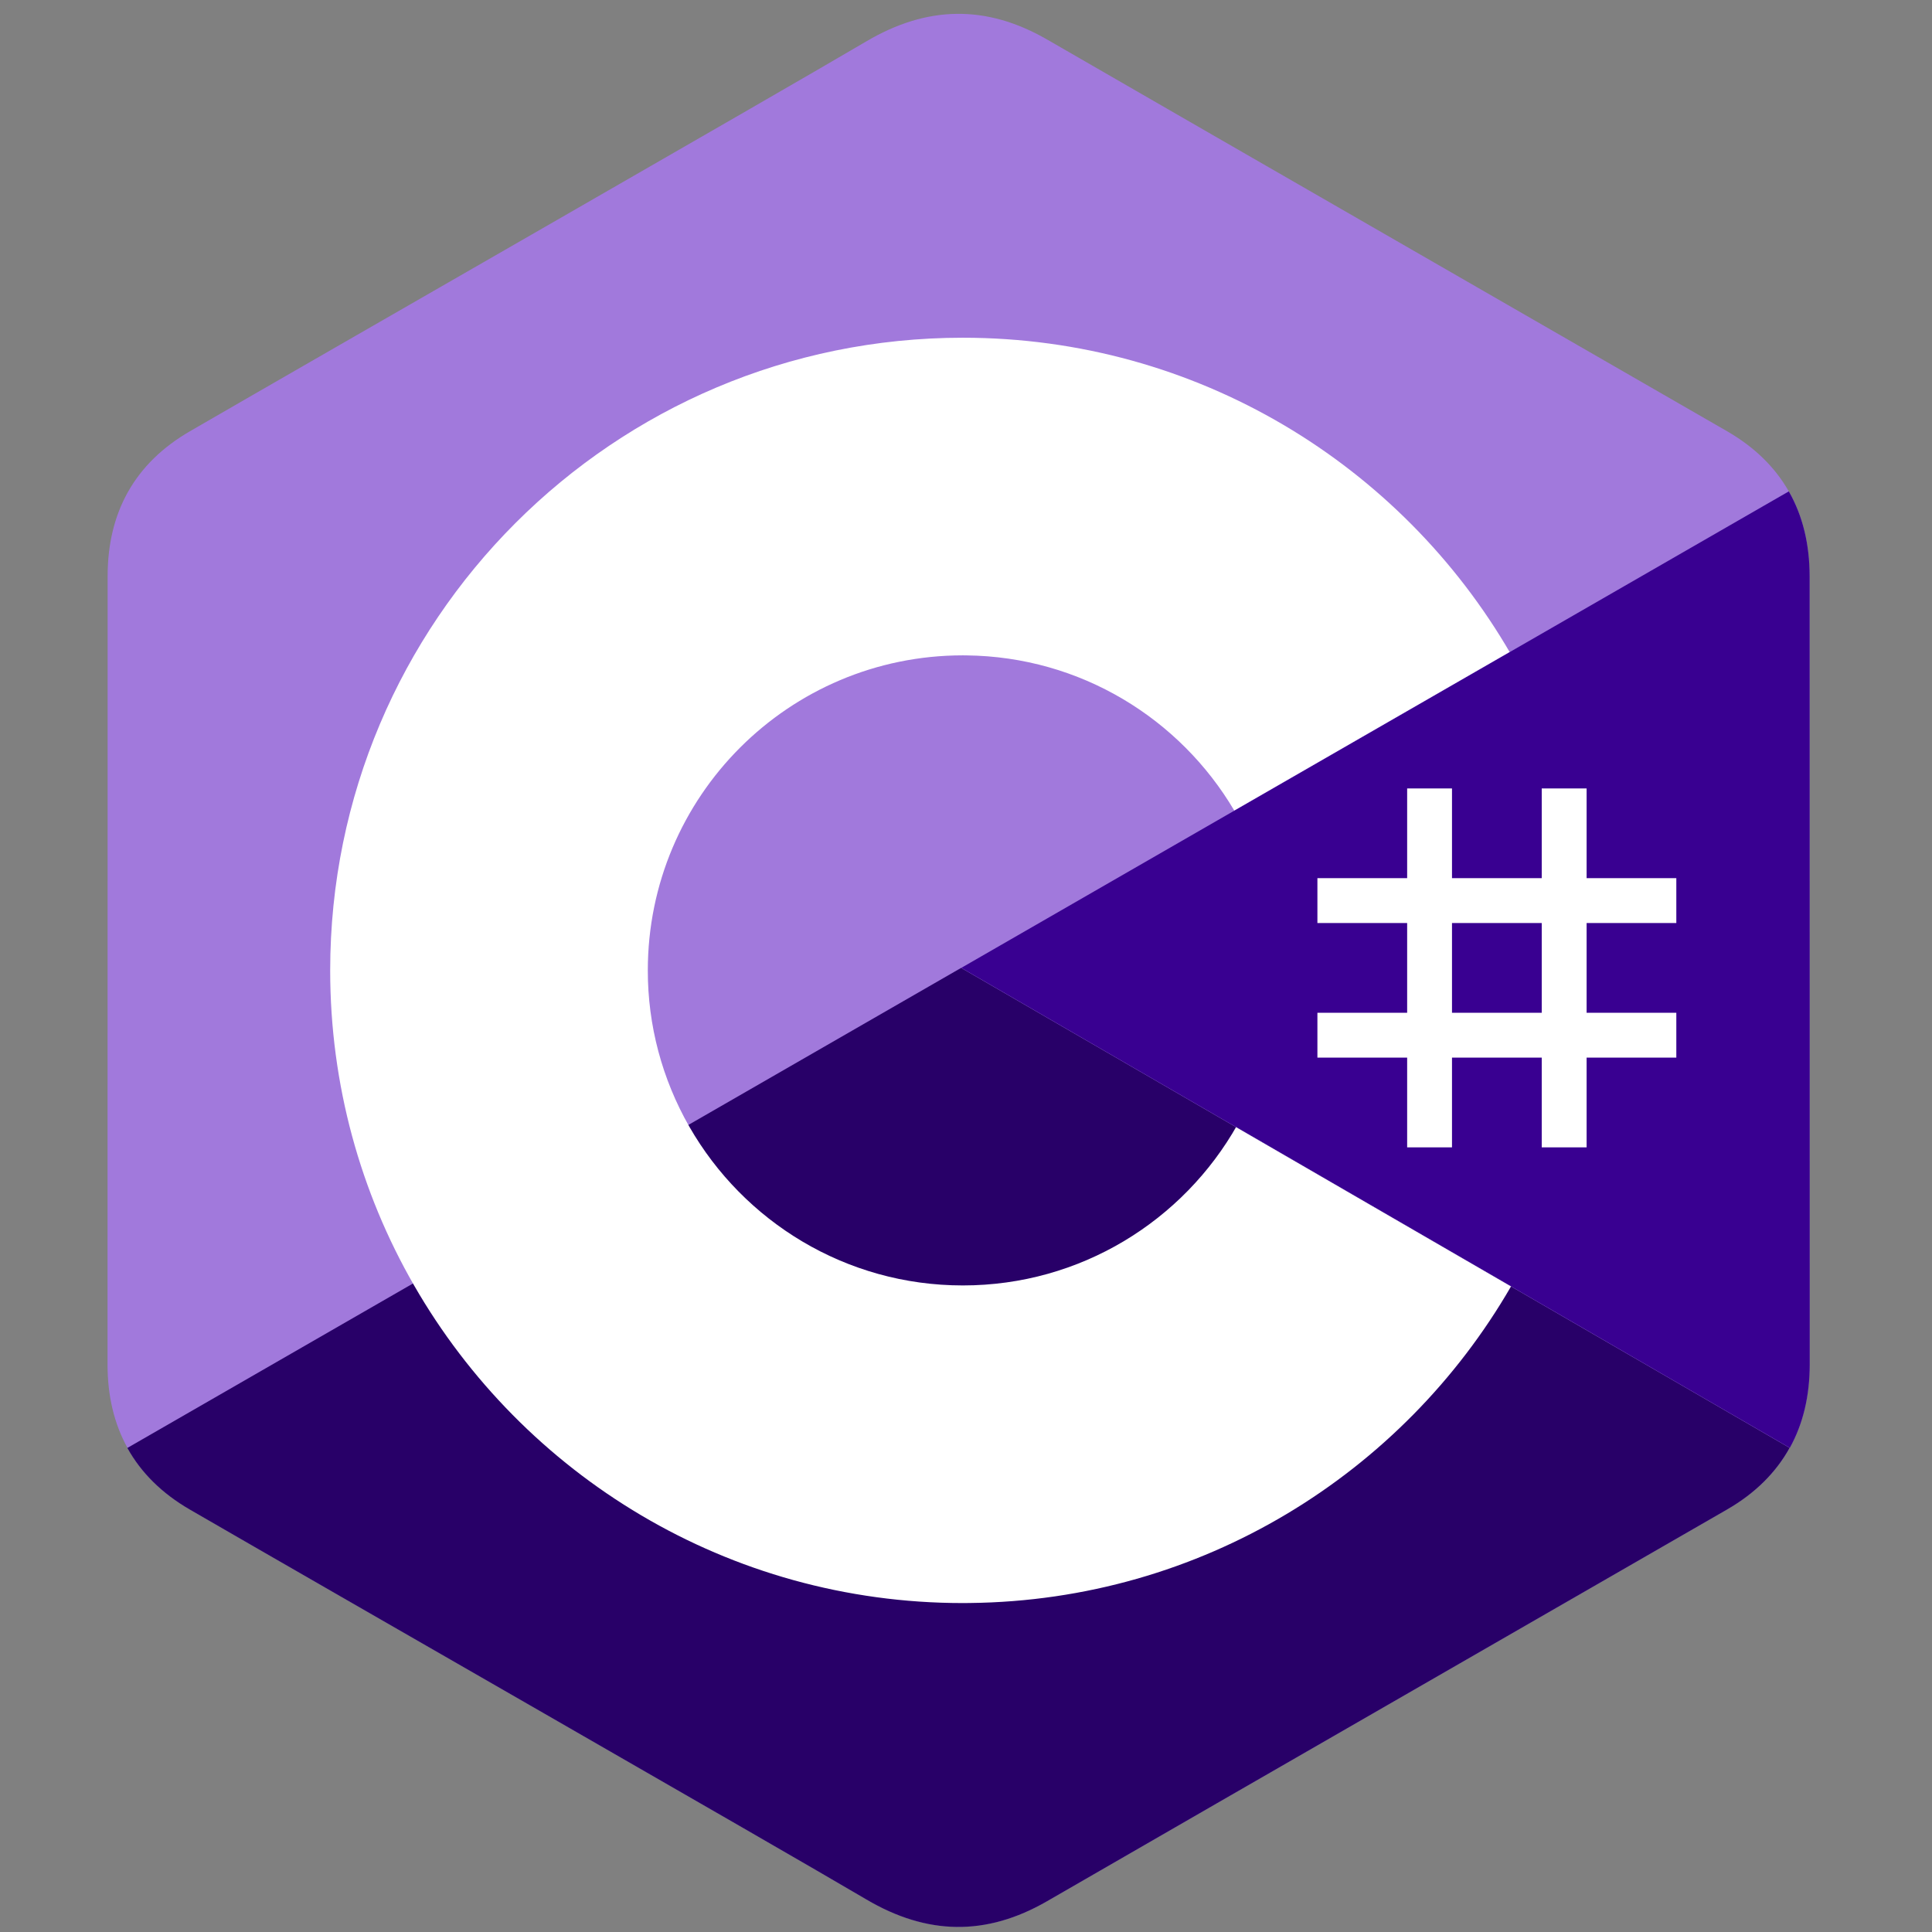
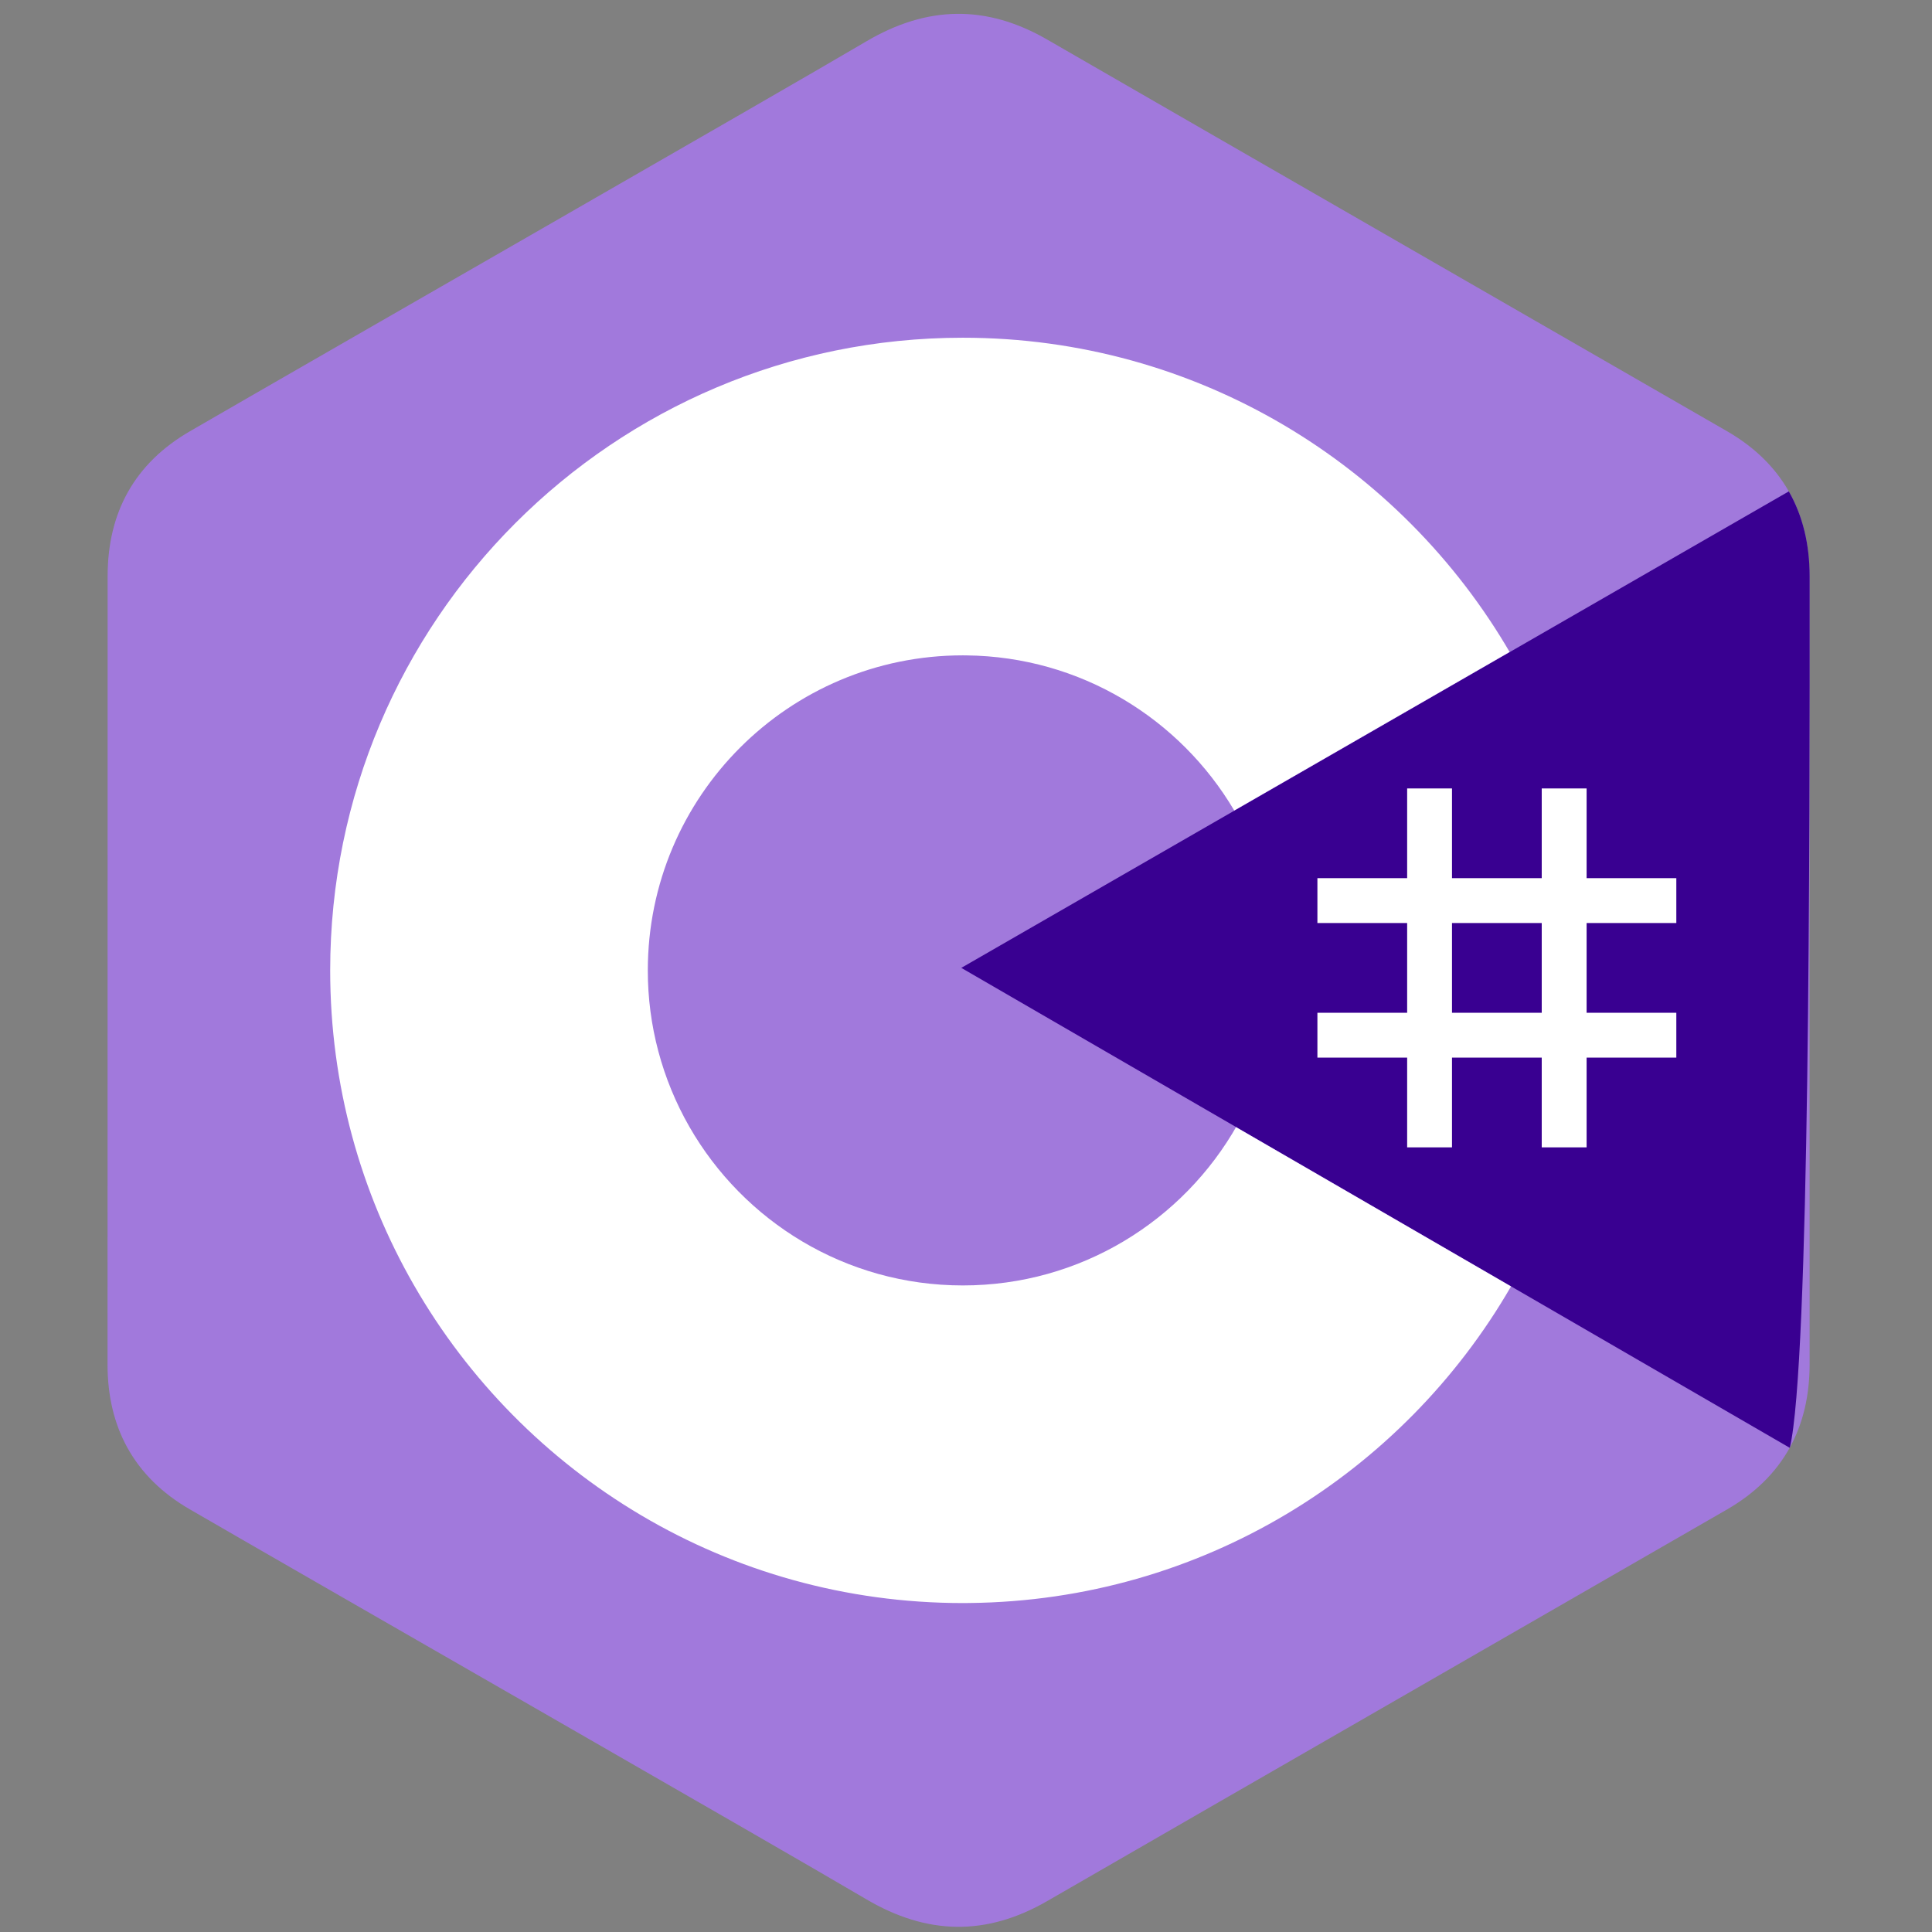
<svg xmlns="http://www.w3.org/2000/svg" width="62" height="62" viewBox="0 0 62 62" fill="none">
  <rect x="0" y="0" width="62" height="62" fill="#808080" stroke="none" />
  <path d="M58.07 18.492C58.069 17.46 57.849 16.548 57.402 15.765C56.964 14.995 56.307 14.35 55.426 13.84C48.154 9.647 40.876 5.467 33.606 1.27C31.647 0.139 29.747 0.18 27.801 1.328C24.907 3.034 10.416 11.337 6.098 13.838C4.32 14.867 3.454 16.443 3.454 18.49C3.451 26.922 3.454 35.355 3.451 43.787C3.451 44.796 3.663 45.691 4.09 46.462C4.529 47.255 5.194 47.918 6.096 48.439C10.414 50.941 24.907 59.242 27.8 60.949C29.747 62.098 31.647 62.139 33.607 61.007C40.877 56.81 48.156 52.63 55.428 48.437C56.33 47.915 56.995 47.252 57.434 46.46C57.86 45.688 58.072 44.794 58.072 43.784C58.072 43.784 58.072 26.925 58.07 18.492Z" fill="#A179DC" />
-   <path d="M30.843 31.061L4.087 46.466C4.526 47.259 5.192 47.922 6.093 48.444C10.411 50.945 24.904 59.246 27.798 60.953C29.744 62.102 31.644 62.143 33.604 61.011C40.874 56.814 48.153 52.634 55.425 48.441C56.327 47.92 56.992 47.256 57.431 46.464L30.843 31.061Z" fill="#280068" />
-   <path d="M58.073 18.496C58.072 17.464 57.852 16.552 57.405 15.769L30.849 31.06L57.437 46.463C57.864 45.692 58.075 44.798 58.076 43.788C58.076 43.788 58.076 26.928 58.073 18.496Z" fill="#390091" />
+   <path d="M58.073 18.496C58.072 17.464 57.852 16.552 57.405 15.769L30.849 31.06L57.437 46.463C58.076 43.788 58.076 26.928 58.073 18.496Z" fill="#390091" />
  <path d="M46.596 25.302V28.181H49.476V25.302H50.916V28.181H53.795V29.621H50.916V32.501H53.795V33.94H50.916V36.82H49.476V33.94H46.596V36.82H45.157V33.94H42.277V32.501H45.157V29.621H42.277V28.181H45.157V25.302H46.596ZM49.476 29.621H46.596V32.501H49.476V29.621Z" fill="white" />
  <path d="M30.899 10.838C38.41 10.838 44.967 14.917 48.479 20.98L48.445 20.922L39.608 26.01C37.867 23.062 34.675 21.073 31.014 21.032L30.898 21.031C25.315 21.031 20.789 25.557 20.789 31.141C20.787 32.901 21.247 34.63 22.122 36.157C23.865 39.199 27.141 41.251 30.899 41.251C34.68 41.251 37.974 39.173 39.708 36.098L39.666 36.172L48.49 41.283C45.016 47.295 38.548 51.361 31.125 51.442L30.899 51.444C23.364 51.444 16.788 47.34 13.285 41.244C11.574 38.269 10.596 34.819 10.596 31.141C10.596 19.928 19.685 10.838 30.898 10.838L30.899 10.838Z" fill="white" />
</svg>